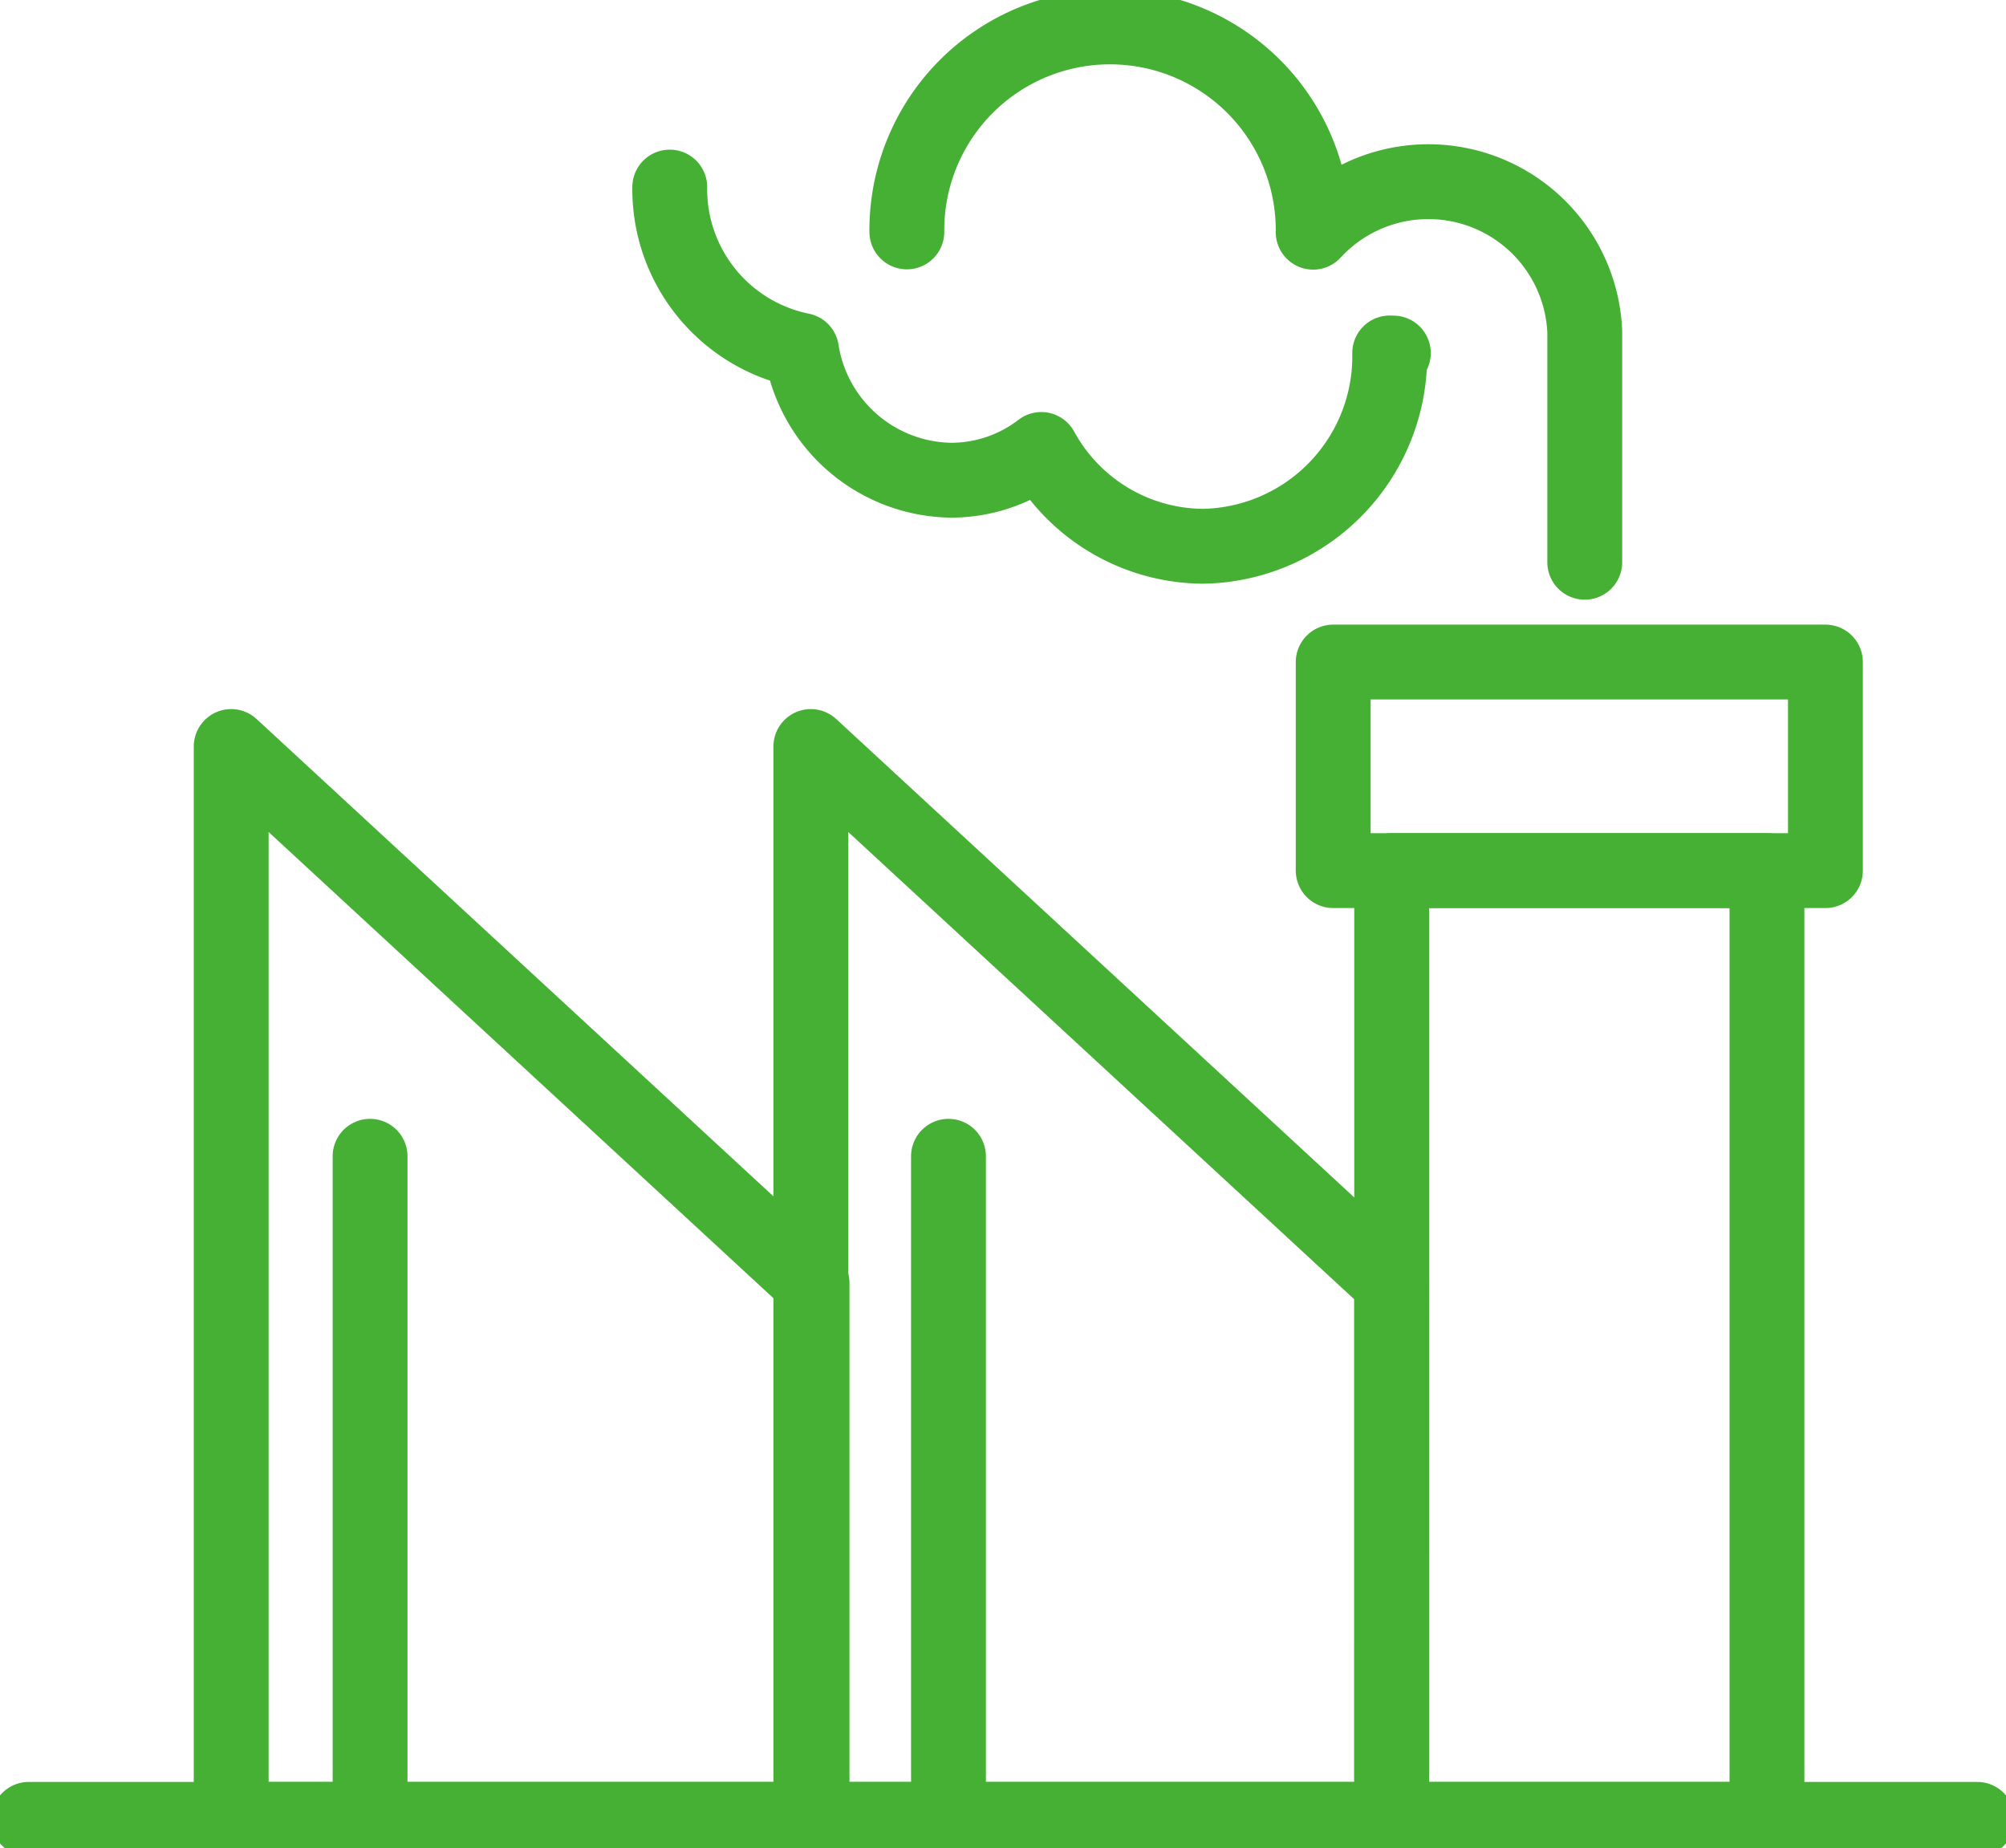
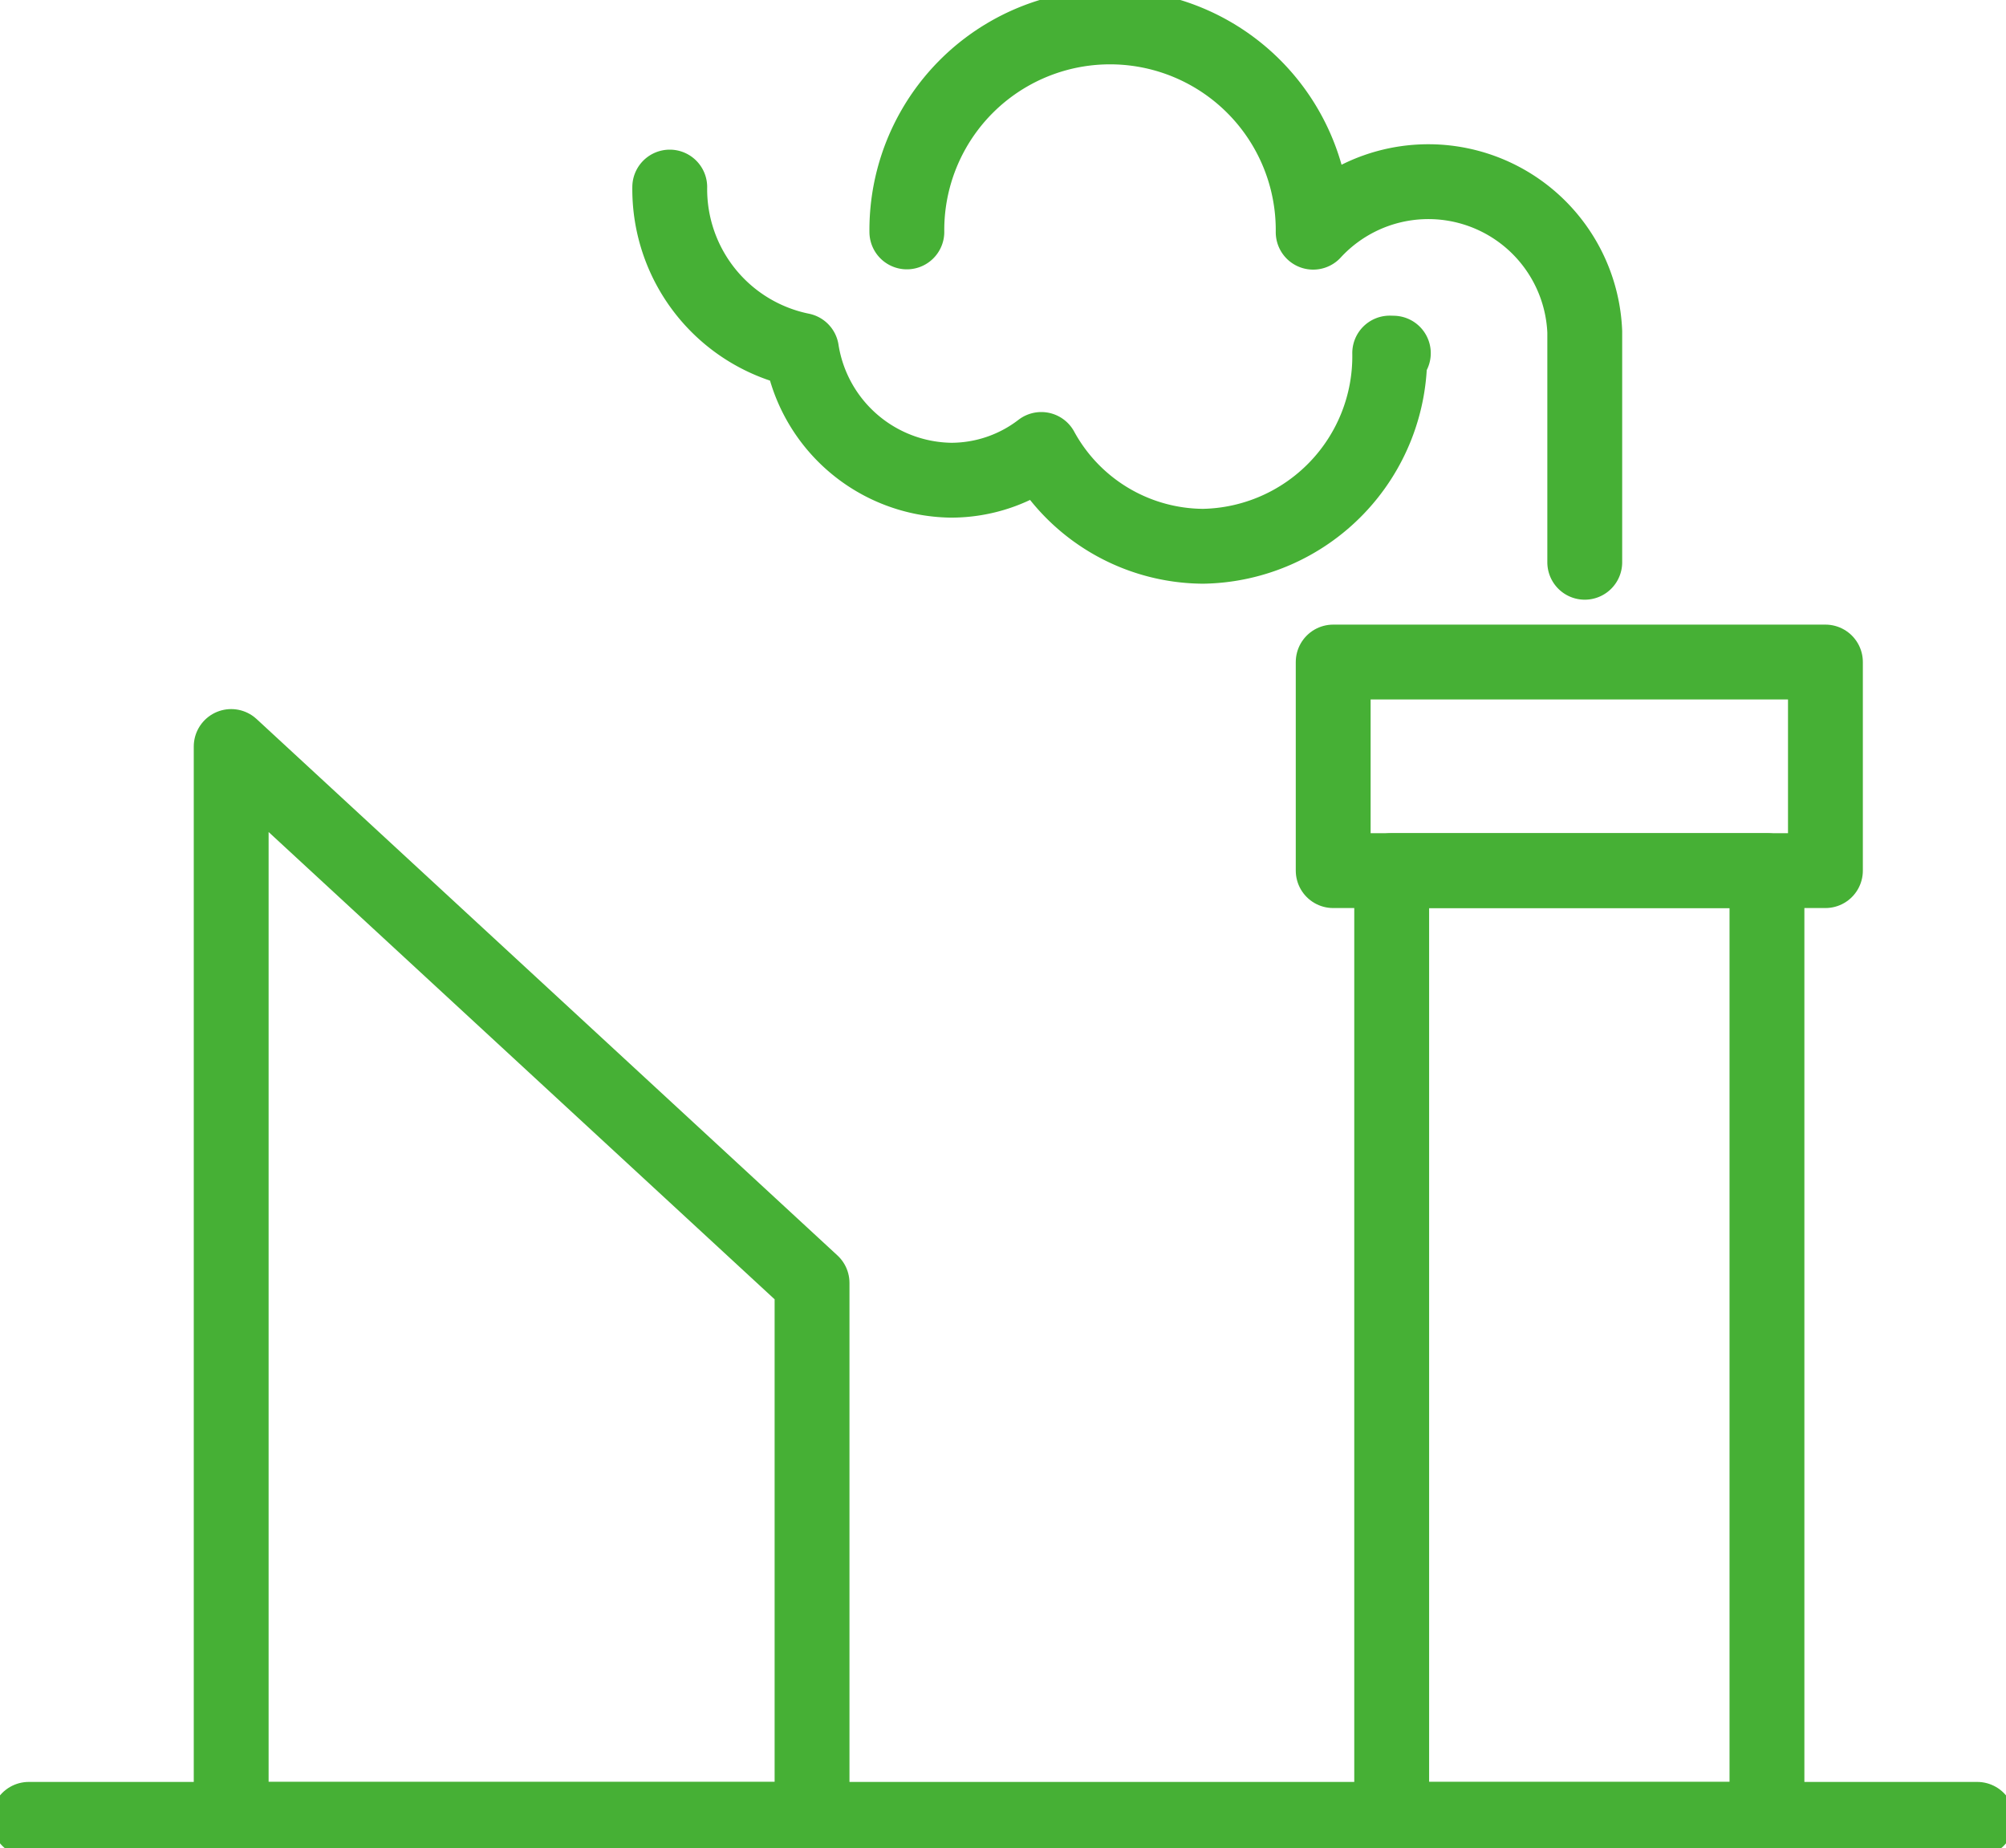
<svg xmlns="http://www.w3.org/2000/svg" id="Gruppe_127" data-name="Gruppe 127" width="124.733" height="114.91" viewBox="0 0 124.733 114.91">
  <defs>
    <clipPath id="clip-path">
      <rect id="Rechteck_11" data-name="Rechteck 11" width="124.733" height="114.91" fill="none" stroke="#46b035" stroke-width="1" />
    </clipPath>
  </defs>
  <g id="Gruppe_126" data-name="Gruppe 126">
    <g id="Gruppe_125" data-name="Gruppe 125" clip-path="url(#clip-path)">
-       <path id="Pfad_272" data-name="Pfad 272" d="M54.228,15.146A10.229,10.229,0,0,0,62.421,25.3a9.548,9.548,0,0,0,9.3,8.072,9.194,9.194,0,0,0,5.61-1.911A11.538,11.538,0,0,0,87.389,37.48,11.814,11.814,0,0,0,98.995,25.467V25.46c.075,0,.151.006.226.006" transform="translate(-12.583 -3.514)" fill="none" stroke="#46b035" stroke-linecap="round" stroke-linejoin="round" stroke-width="4.654" />
+       <path id="Pfad_272" data-name="Pfad 272" d="M54.228,15.146A10.229,10.229,0,0,0,62.421,25.3a9.548,9.548,0,0,0,9.3,8.072,9.194,9.194,0,0,0,5.61-1.911A11.538,11.538,0,0,0,87.389,37.48,11.814,11.814,0,0,0,98.995,25.467c.075,0,.151.006.226.006" transform="translate(-12.583 -3.514)" fill="none" stroke="#46b035" stroke-linecap="round" stroke-linejoin="round" stroke-width="4.654" />
      <path id="Pfad_273" data-name="Pfad 273" d="M73.426,14.959a12.633,12.633,0,1,1,25.265,0v.018a9.734,9.734,0,0,1,16.887,6.191V35.5" transform="translate(-17.038 -0.54)" fill="none" stroke="#46b035" stroke-linecap="round" stroke-linejoin="round" stroke-width="4.654" />
      <path id="Pfad_274" data-name="Pfad 274" d="M54.837,127.148H18.719V60.441L54.837,93.794Z" transform="translate(-4.344 -14.025)" fill="none" stroke="#46b035" stroke-linecap="round" stroke-linejoin="round" stroke-width="4.654" />
-       <path id="Pfad_275" data-name="Pfad 275" d="M101.768,127.148H65.651V60.441l36.118,33.353Z" transform="translate(-15.234 -14.025)" fill="none" stroke="#46b035" stroke-linecap="round" stroke-linejoin="round" stroke-width="4.654" />
      <rect id="Rechteck_9" data-name="Rechteck 9" width="23.334" height="58.991" transform="translate(86.535 54.132)" fill="none" stroke="#46b035" stroke-linecap="round" stroke-linejoin="round" stroke-width="4.654" />
      <rect id="Rechteck_10" data-name="Rechteck 10" width="30.607" height="12.969" transform="translate(82.898 41.164)" fill="none" stroke="#46b035" stroke-linecap="round" stroke-linejoin="round" stroke-width="4.654" />
-       <line id="Linie_9" data-name="Linie 9" y2="41.229" transform="translate(23.011 71.894)" fill="none" stroke="#46b035" stroke-linecap="round" stroke-linejoin="round" stroke-width="4.654" />
-       <line id="Linie_10" data-name="Linie 10" y2="41.229" transform="translate(58.976 71.894)" fill="none" stroke="#46b035" stroke-linecap="round" stroke-linejoin="round" stroke-width="4.654" />
      <line id="Linie_11" data-name="Linie 11" x2="121.159" transform="translate(1.787 113.123)" fill="none" stroke="#46b035" stroke-linecap="round" stroke-linejoin="round" stroke-width="4.654" />
    </g>
  </g>
</svg>